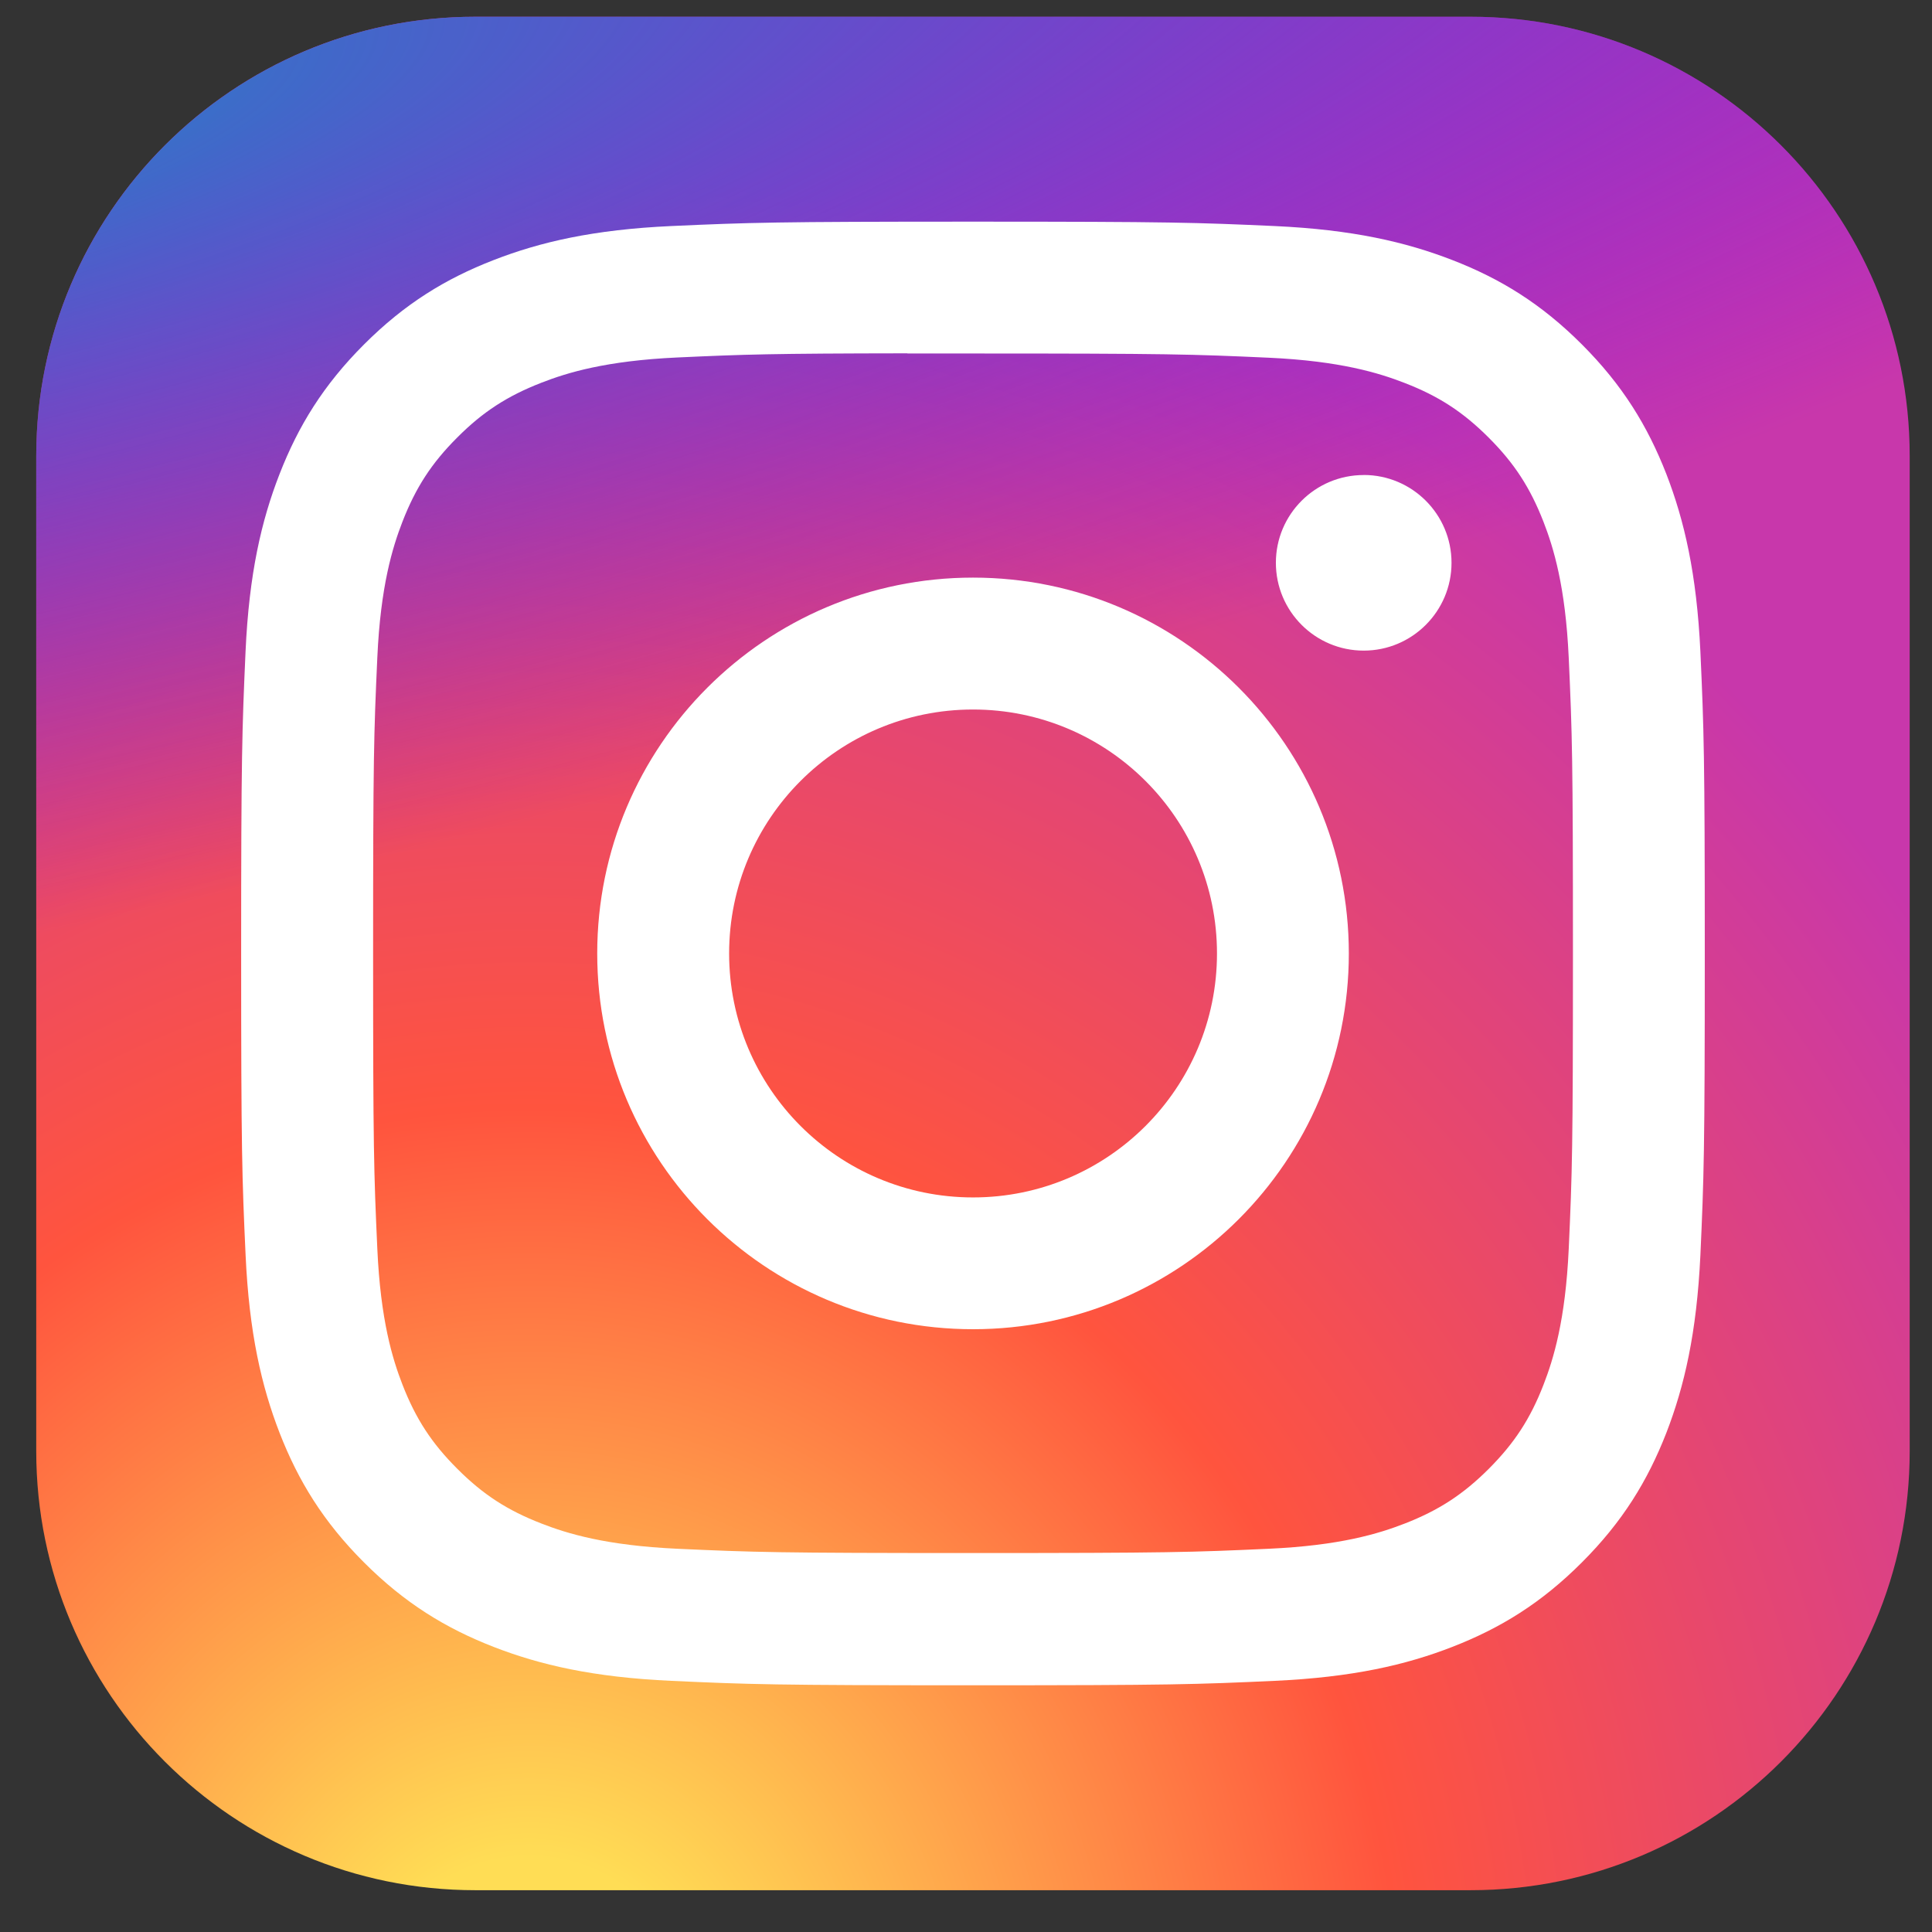
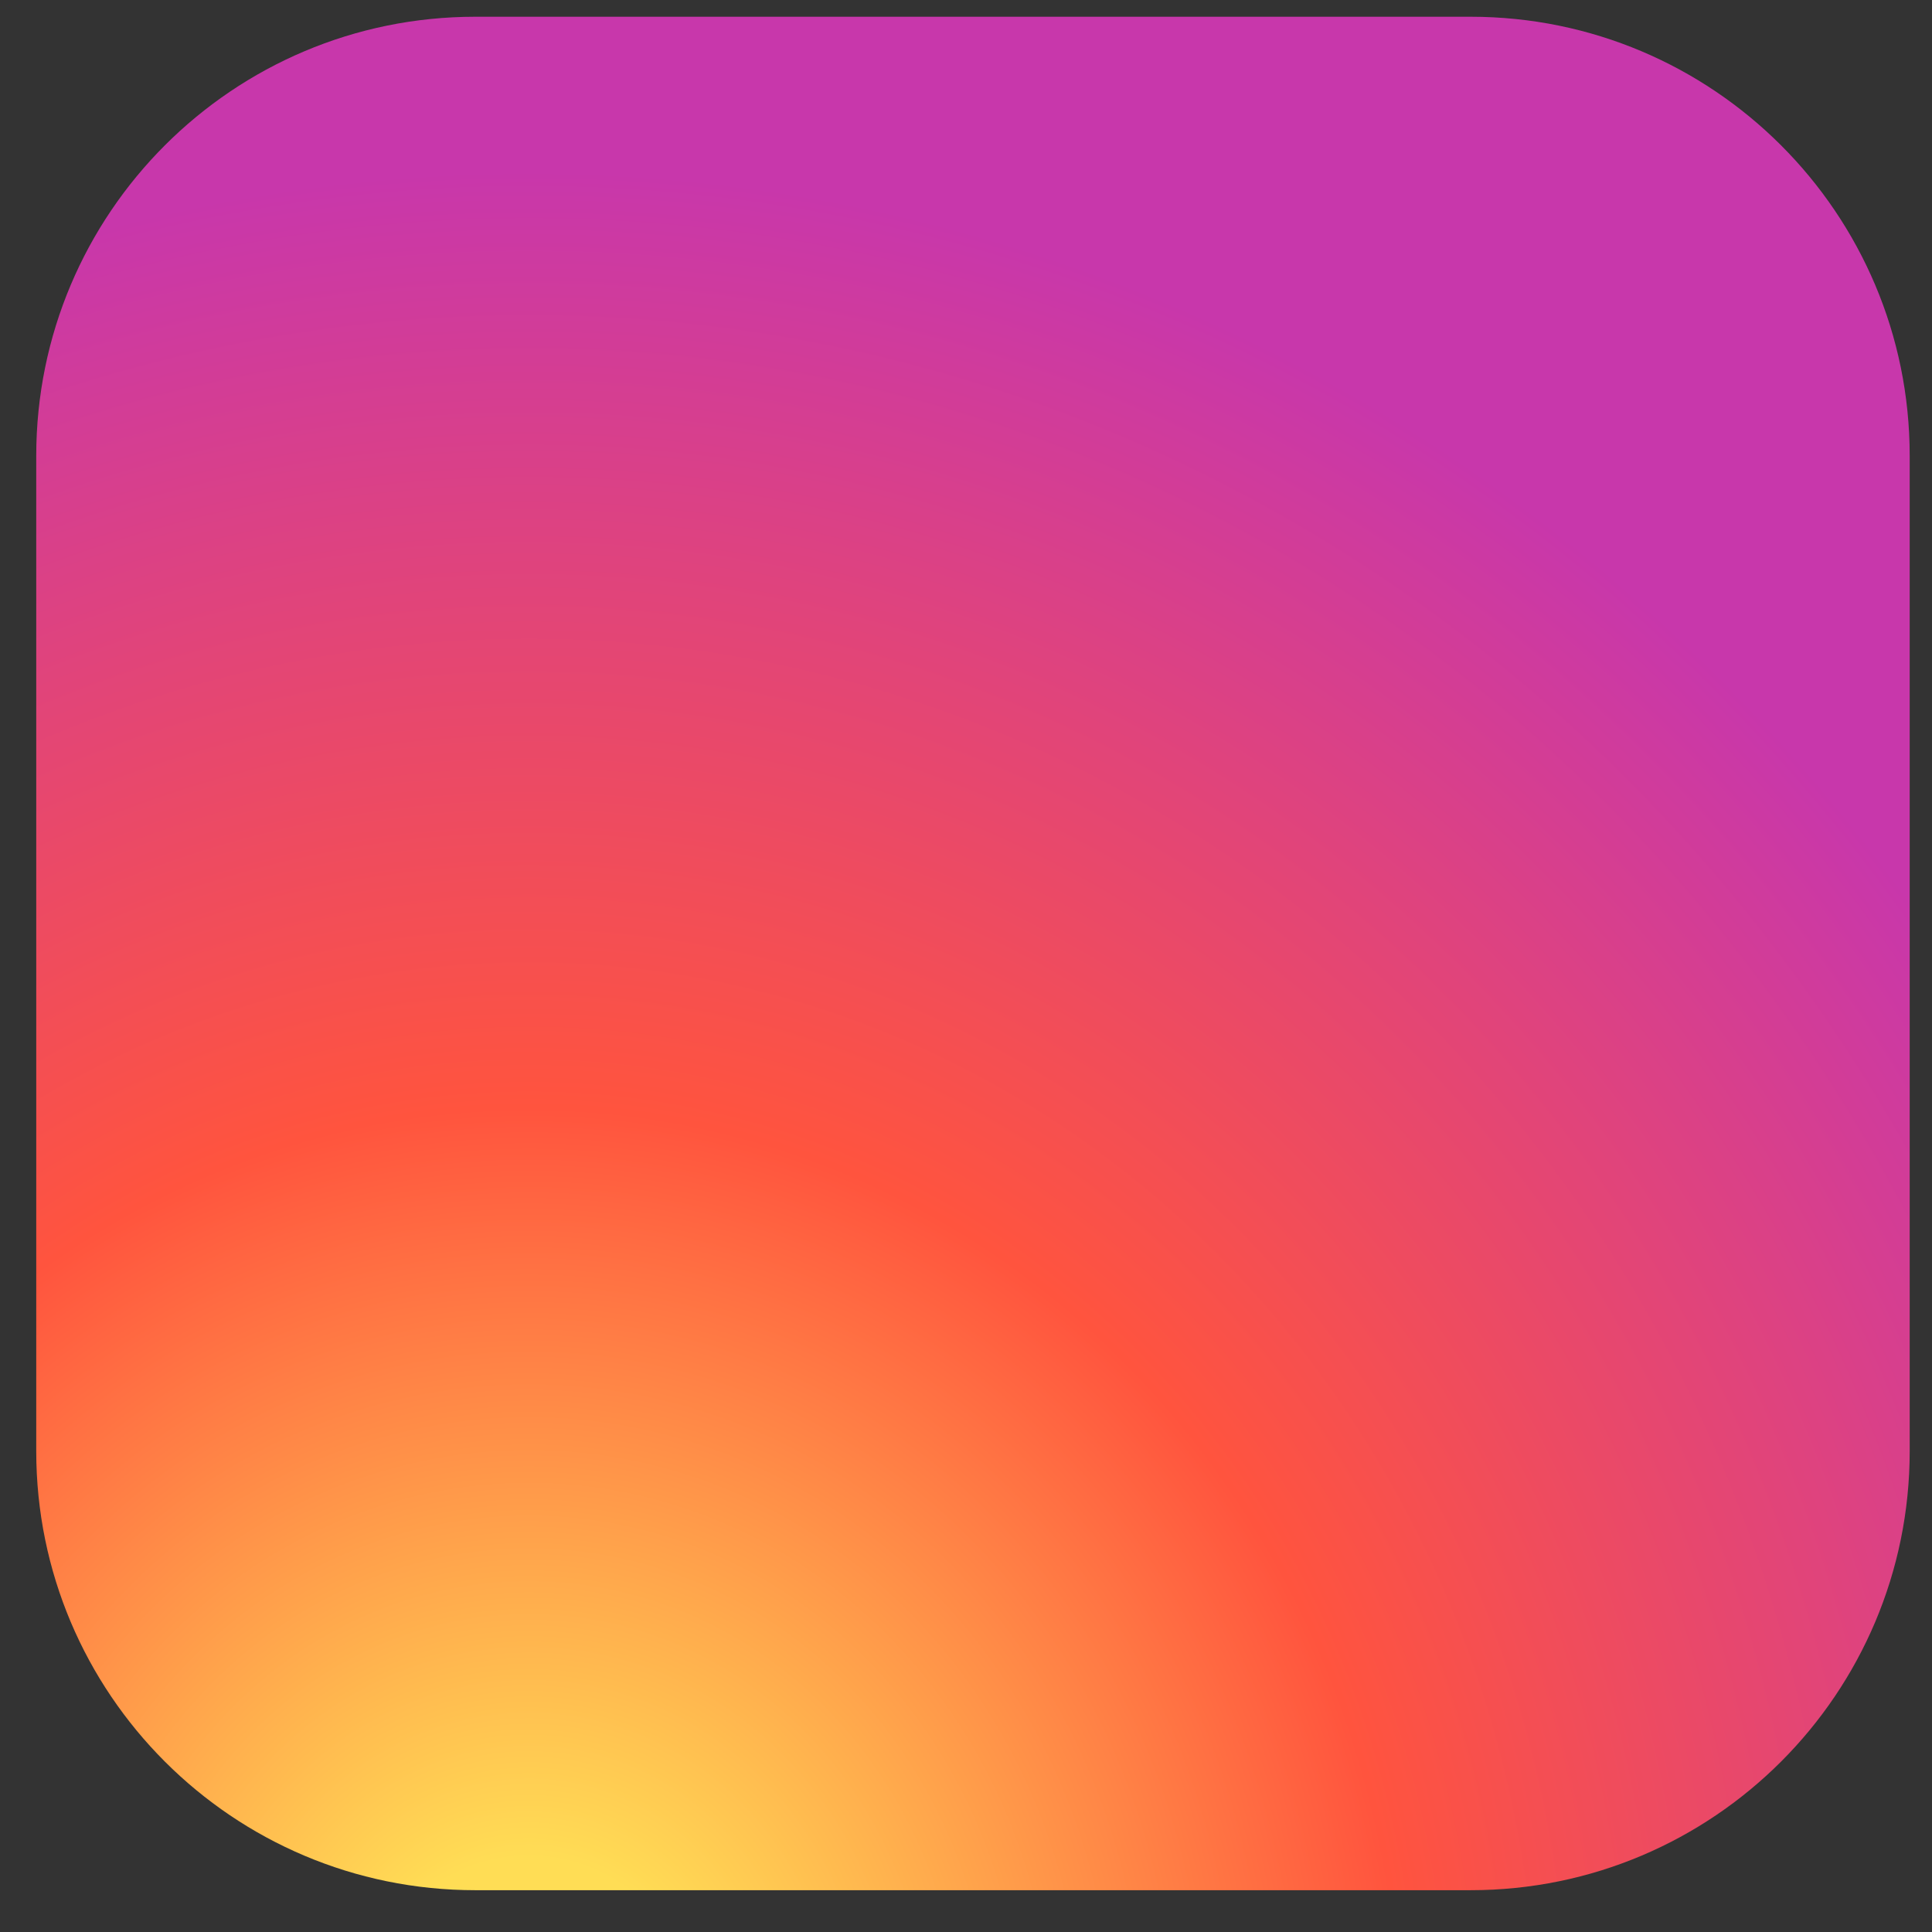
<svg xmlns="http://www.w3.org/2000/svg" width="33" height="33" viewBox="0 0 33 33" fill="none">
  <rect x="0" y="0" width="33" height="33" fill="#333333" stroke="none" />
  <g clip-path="url(#clip0_3014_1397)">
    <path d="M25.119 0.286H8.119C3.977 0.286 0.619 3.644 0.619 7.786V24.786C0.619 28.928 3.977 32.286 8.119 32.286H25.119C29.261 32.286 32.619 28.928 32.619 24.786V7.786C32.619 3.644 29.261 0.286 25.119 0.286Z" fill="url(#paint0_radial_3014_1397)" />
-     <path d="M25.119 0.286H8.119C3.977 0.286 0.619 3.644 0.619 7.786V24.786C0.619 28.928 3.977 32.286 8.119 32.286H25.119C29.261 32.286 32.619 28.928 32.619 24.786V7.786C32.619 3.644 29.261 0.286 25.119 0.286Z" fill="url(#paint1_radial_3014_1397)" />
-     <path d="M16.62 3.786C13.226 3.786 12.799 3.801 11.466 3.861C10.135 3.922 9.227 4.133 8.432 4.442C7.61 4.761 6.913 5.188 6.218 5.883C5.523 6.578 5.095 7.276 4.775 8.097C4.465 8.892 4.254 9.801 4.194 11.131C4.135 12.465 4.119 12.891 4.119 16.286C4.119 19.681 4.134 20.105 4.195 21.439C4.256 22.769 4.467 23.678 4.775 24.473C5.095 25.295 5.522 25.992 6.217 26.687C6.912 27.382 7.609 27.81 8.431 28.13C9.226 28.439 10.134 28.649 11.465 28.71C12.798 28.771 13.224 28.786 16.619 28.786C20.014 28.786 20.439 28.771 21.772 28.71C23.103 28.649 24.012 28.439 24.807 28.13C25.629 27.81 26.326 27.382 27.02 26.687C27.715 25.992 28.142 25.295 28.463 24.473C28.77 23.678 28.981 22.769 29.044 21.439C29.104 20.106 29.119 19.681 29.119 16.286C29.119 12.891 29.104 12.465 29.044 11.132C28.981 9.801 28.77 8.893 28.463 8.098C28.142 7.276 27.715 6.578 27.02 5.883C26.325 5.188 25.63 4.761 24.807 4.442C24.01 4.133 23.101 3.922 21.77 3.861C20.437 3.801 20.012 3.786 16.616 3.786H16.62ZM15.499 6.038C15.832 6.038 16.203 6.038 16.62 6.038C19.958 6.038 20.353 6.05 21.671 6.11C22.89 6.166 23.552 6.37 23.992 6.541C24.576 6.767 24.991 7.038 25.429 7.476C25.866 7.913 26.137 8.33 26.364 8.913C26.535 9.353 26.739 10.015 26.795 11.233C26.855 12.551 26.867 12.947 26.867 16.283C26.867 19.619 26.855 20.015 26.795 21.332C26.739 22.551 26.535 23.213 26.364 23.653C26.138 24.236 25.866 24.651 25.429 25.089C24.991 25.526 24.576 25.797 23.992 26.024C23.552 26.195 22.89 26.399 21.671 26.454C20.354 26.514 19.958 26.527 16.62 26.527C13.283 26.527 12.887 26.514 11.569 26.454C10.351 26.398 9.689 26.195 9.248 26.023C8.665 25.797 8.248 25.526 7.811 25.088C7.373 24.651 7.102 24.235 6.875 23.652C6.704 23.212 6.5 22.55 6.445 21.331C6.385 20.014 6.373 19.618 6.373 16.28C6.373 12.942 6.385 12.548 6.445 11.23C6.5 10.011 6.704 9.35 6.875 8.909C7.102 8.326 7.373 7.909 7.811 7.472C8.248 7.034 8.665 6.764 9.248 6.537C9.689 6.365 10.351 6.162 11.569 6.106C12.722 6.053 13.169 6.038 15.499 6.035V6.038ZM23.293 8.114C22.465 8.114 21.793 8.785 21.793 9.613C21.793 10.441 22.465 11.113 23.293 11.113C24.121 11.113 24.793 10.441 24.793 9.613C24.793 8.785 24.121 8.113 23.293 8.113V8.114ZM16.62 9.866C13.075 9.866 10.201 12.741 10.201 16.286C10.201 19.831 13.075 22.704 16.62 22.704C20.165 22.704 23.039 19.831 23.039 16.286C23.039 12.741 20.165 9.866 16.62 9.866H16.62ZM16.62 12.119C18.921 12.119 20.787 13.984 20.787 16.286C20.787 18.587 18.921 20.453 16.62 20.453C14.319 20.453 12.454 18.587 12.454 16.286C12.454 13.984 14.319 12.119 16.62 12.119Z" fill="white" />
  </g>
  <defs>
    <radialGradient id="paint0_radial_3014_1397" cx="0" cy="0" r="1" gradientUnits="userSpaceOnUse" gradientTransform="translate(9.119 34.75) rotate(-90) scale(31.714 29.497)">
      <stop stop-color="#FFDD55" />
      <stop offset="0.1" stop-color="#FFDD55" />
      <stop offset="0.5" stop-color="#FF543E" />
      <stop offset="1" stop-color="#C837AB" />
    </radialGradient>
    <radialGradient id="paint1_radial_3014_1397" cx="0" cy="0" r="1" gradientUnits="userSpaceOnUse" gradientTransform="translate(-4.741 2.591) rotate(78.681) scale(14.177 58.436)">
      <stop stop-color="#3771C8" />
      <stop offset="0.128" stop-color="#3771C8" />
      <stop offset="1" stop-color="#6600FF" stop-opacity="0" />
    </radialGradient>
    <clipPath id="clip0_3014_1397">
      <rect width="32" height="32" fill="white" transform="translate(0.619 0.286)" />
    </clipPath>
  </defs>
</svg>